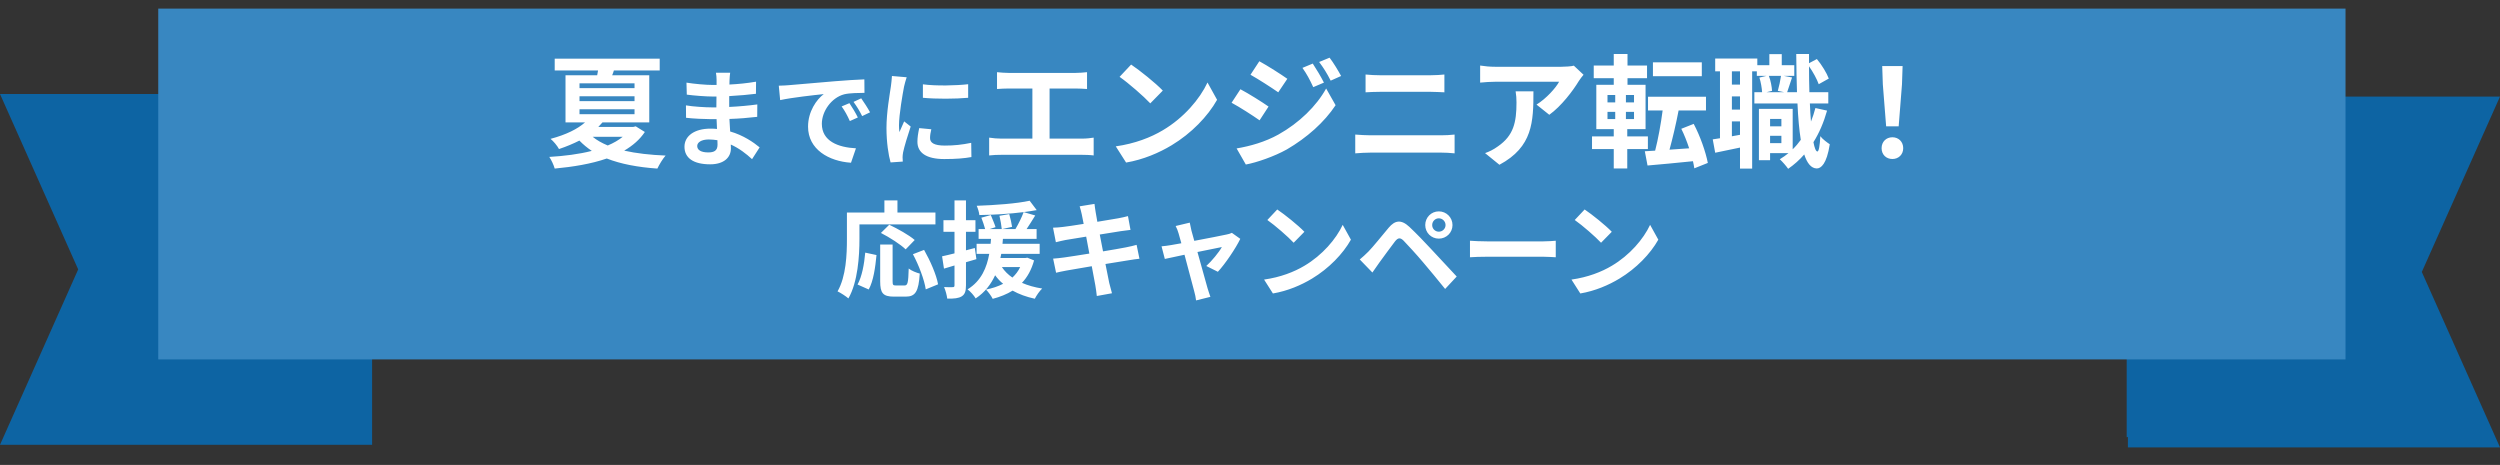
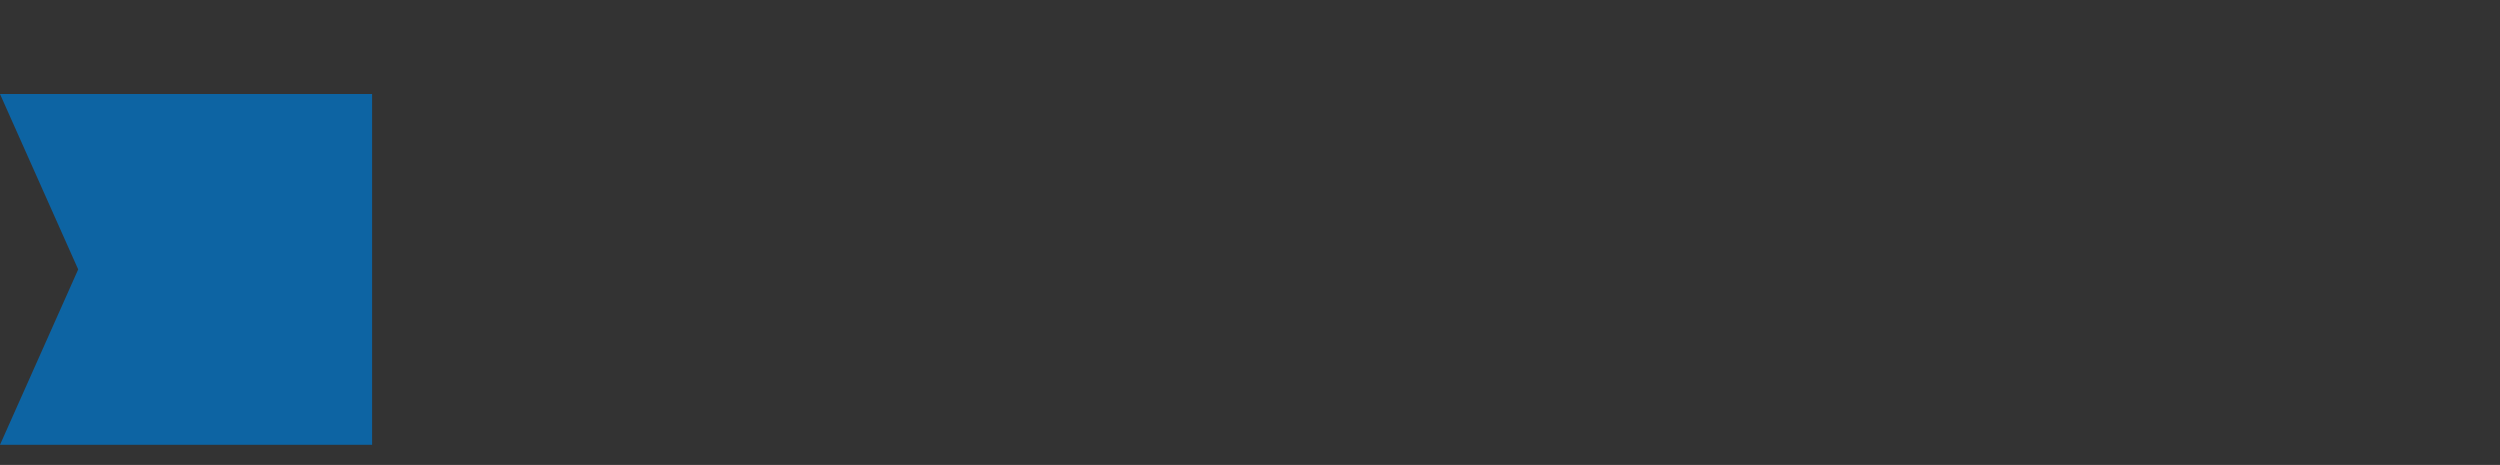
<svg xmlns="http://www.w3.org/2000/svg" width="285" height="53" viewBox="0 0 285 53" fill="none">
  <rect x="0" y="0" width="285" height="53" fill="#333333" stroke="none" />
  <path d="M0 10.717H42.419V50.709H0L8.914 30.713L0 10.717Z" fill="#0D64A3" />
  <g style="mix-blend-mode:multiply">
    <path d="M42.315 40.806H16.635L42.315 49.852V40.806Z" fill="#0D64A3" />
  </g>
-   <path d="M285 11.009H242.581V51H285L276.086 31.004L285 11.009Z" fill="#0D64A3" />
  <g style="mix-blend-mode:multiply">
-     <path d="M242.444 40.806H267.936L242.444 49.852V40.806Z" fill="#0D64A3" />
-   </g>
-   <rect x="18.041" y="0.981" width="249.348" height="39.991" fill="#3887C1" />
-   <path d="M97.977 25.584V27.252C97.977 29.184 97.797 32.148 96.717 34.02C96.453 33.78 95.817 33.372 95.481 33.216C96.465 31.5 96.549 28.98 96.549 27.252V24.228H100.821V22.848H102.309V24.228H106.641V25.584H97.977ZM104.277 27.36L103.245 28.428C102.669 27.864 101.409 27.06 100.425 26.556L101.373 25.62C102.333 26.076 103.629 26.796 104.277 27.36ZM99.033 33L97.761 32.436C98.265 31.524 98.517 30.132 98.637 28.8L99.921 29.076C99.789 30.456 99.573 32.04 99.033 33ZM102.141 32.544H103.113C103.473 32.544 103.545 32.268 103.593 30.612C103.893 30.864 104.481 31.092 104.853 31.188C104.721 33.24 104.361 33.816 103.245 33.816H101.913C100.641 33.816 100.341 33.396 100.341 32.064V27.876H101.757V32.052C101.757 32.484 101.805 32.544 102.141 32.544ZM104.073 28.98L105.345 28.488C106.053 29.736 106.749 31.32 106.941 32.412L105.537 32.988C105.381 31.92 104.757 30.252 104.073 28.98ZM111.129 28.272L111.309 29.544C110.913 29.664 110.517 29.784 110.121 29.892V32.532C110.121 33.192 110.001 33.552 109.641 33.78C109.281 34.008 108.765 34.056 107.985 34.044C107.949 33.696 107.793 33.108 107.625 32.724C108.057 32.748 108.465 32.748 108.609 32.736C108.753 32.736 108.813 32.688 108.813 32.532V30.264L107.613 30.624L107.397 29.22C107.805 29.136 108.285 29.016 108.813 28.884V26.424H107.553V25.104H108.813V22.848H110.121V25.104H111.201V26.424H110.121V28.536L111.129 28.272ZM116.301 30.444H114.213C114.513 30.9 114.909 31.296 115.413 31.644C115.773 31.308 116.085 30.912 116.301 30.444ZM117.117 29.376L117.885 29.688C117.585 30.756 117.129 31.584 116.505 32.244C117.189 32.544 117.957 32.76 118.809 32.892C118.509 33.168 118.149 33.696 117.969 34.056C117.021 33.852 116.169 33.54 115.437 33.132C114.777 33.54 113.997 33.852 113.169 34.068C113.025 33.768 112.641 33.24 112.401 33.012C113.121 32.868 113.781 32.652 114.357 32.352C114.009 32.076 113.709 31.74 113.445 31.38C112.977 32.388 112.293 33.324 111.225 34.02C111.033 33.684 110.625 33.228 110.301 32.988C111.885 32.016 112.497 30.48 112.773 28.944H111.333V27.792H112.929C112.941 27.6 112.953 27.408 112.977 27.228H111.561V26.112H112.305C112.209 25.74 112.029 25.212 111.873 24.816L112.953 24.516C113.133 24.96 113.385 25.536 113.493 25.896L112.821 26.112H114.201C114.165 25.716 114.057 25.092 113.937 24.6L115.053 24.408C115.185 24.876 115.329 25.488 115.377 25.86L114.261 26.112H115.761C116.097 25.548 116.481 24.768 116.697 24.18C115.101 24.384 113.253 24.492 111.645 24.516C111.621 24.204 111.477 23.748 111.345 23.46C113.445 23.388 115.905 23.208 117.381 22.884L118.185 23.952C117.729 24.036 117.237 24.108 116.697 24.18L118.017 24.564C117.693 25.092 117.345 25.644 117.033 26.112H118.173V27.228H114.333C114.321 27.42 114.309 27.6 114.285 27.792H118.521V28.944H114.141C114.105 29.1 114.081 29.256 114.045 29.412H116.889L117.117 29.376ZM123.321 24.432C123.249 24.084 123.165 23.808 123.081 23.52L124.773 23.244C124.809 23.484 124.845 23.892 124.905 24.18C124.929 24.348 125.001 24.744 125.097 25.284C126.117 25.116 127.029 24.972 127.461 24.888C127.845 24.816 128.301 24.72 128.589 24.636L128.877 26.208C128.613 26.232 128.133 26.304 127.773 26.352C127.281 26.436 126.369 26.58 125.373 26.736C125.493 27.336 125.613 27.996 125.745 28.656C126.825 28.476 127.809 28.308 128.349 28.2C128.817 28.104 129.261 28.008 129.573 27.912L129.897 29.496C129.573 29.52 129.081 29.604 128.625 29.676C128.049 29.772 127.077 29.928 126.021 30.096C126.213 31.08 126.381 31.884 126.453 32.256C126.537 32.616 126.657 33.048 126.765 33.432L125.037 33.744C124.977 33.3 124.941 32.88 124.869 32.532C124.809 32.184 124.653 31.356 124.461 30.348C123.237 30.552 122.109 30.744 121.593 30.84C121.077 30.936 120.669 31.02 120.393 31.092L120.057 29.484C120.381 29.472 120.921 29.4 121.305 29.352C121.857 29.28 122.973 29.1 124.185 28.908C124.065 28.26 123.933 27.588 123.825 26.976C122.769 27.144 121.845 27.3 121.473 27.36C121.089 27.444 120.777 27.504 120.369 27.612L120.045 25.956C120.429 25.944 120.789 25.92 121.161 25.872C121.581 25.824 122.505 25.692 123.537 25.524C123.441 25.02 123.357 24.624 123.321 24.432ZM135.633 25.38C135.681 25.656 135.753 25.98 135.825 26.292C135.909 26.58 136.017 26.988 136.149 27.456C137.673 27.168 139.353 26.844 139.821 26.736C140.037 26.7 140.265 26.628 140.433 26.544L141.393 27.228C140.889 28.284 139.677 30.084 138.837 30.984L137.517 30.324C138.129 29.772 138.969 28.752 139.293 28.164C139.005 28.212 137.805 28.464 136.509 28.728C136.965 30.384 137.481 32.232 137.661 32.856C137.733 33.06 137.889 33.6 137.985 33.84L136.353 34.248C136.317 33.924 136.233 33.528 136.137 33.192C135.957 32.544 135.465 30.672 135.033 29.04C134.025 29.256 133.149 29.436 132.789 29.52L132.417 28.08C132.801 28.044 133.125 28.008 133.521 27.936C133.689 27.912 134.121 27.84 134.673 27.732C134.553 27.264 134.445 26.88 134.361 26.616C134.277 26.304 134.157 26.016 134.025 25.764L135.633 25.38ZM145.605 23.88C146.445 24.444 148.005 25.692 148.701 26.424L147.477 27.672C146.853 27 145.353 25.692 144.477 25.08L145.605 23.88ZM144.105 31.872C145.977 31.608 147.537 30.996 148.701 30.3C150.753 29.088 152.313 27.252 153.069 25.632L154.005 27.324C153.093 28.944 151.497 30.6 149.565 31.764C148.353 32.496 146.805 33.168 145.113 33.456L144.105 31.872ZM163.269 25.656C163.269 26.076 163.605 26.412 164.025 26.412C164.445 26.412 164.793 26.076 164.793 25.656C164.793 25.236 164.445 24.888 164.025 24.888C163.605 24.888 163.269 25.236 163.269 25.656ZM162.477 25.656C162.477 24.792 163.161 24.096 164.025 24.096C164.889 24.096 165.585 24.792 165.585 25.656C165.585 26.52 164.889 27.204 164.025 27.204C163.161 27.204 162.477 26.52 162.477 25.656ZM155.013 29.58C155.373 29.292 155.637 29.028 156.009 28.668C156.549 28.116 157.485 26.94 158.313 25.956C159.021 25.116 159.729 24.984 160.665 25.86C161.469 26.616 162.393 27.576 163.113 28.356C163.917 29.208 165.141 30.54 166.065 31.524L164.745 32.94C163.941 31.944 162.921 30.708 162.213 29.88C161.517 29.052 160.449 27.888 160.017 27.444C159.633 27.06 159.381 27.084 159.033 27.516C158.565 28.116 157.713 29.304 157.233 29.952C156.957 30.336 156.669 30.756 156.453 31.068L155.013 29.58ZM167.577 27.444C168.009 27.48 168.885 27.516 169.509 27.516H175.953C176.517 27.516 177.045 27.468 177.357 27.444V29.328C177.069 29.316 176.457 29.268 175.953 29.268H169.509C168.825 29.268 168.021 29.292 167.577 29.328V27.444ZM180.648 23.88C181.488 24.444 183.048 25.692 183.744 26.424L182.52 27.672C181.896 27 180.396 25.692 179.52 25.08L180.648 23.88ZM179.148 31.872C181.02 31.608 182.58 30.996 183.744 30.3C185.796 29.088 187.356 27.252 188.112 25.632L189.048 27.324C188.136 28.944 186.54 30.6 184.608 31.764C183.396 32.496 181.848 33.168 180.156 33.456L179.148 31.872Z" fill="white" />
-   <path d="M70.992 15.592H67.562C68.038 15.984 68.612 16.306 69.284 16.586C69.942 16.306 70.516 15.984 70.992 15.592ZM66.064 12.456V13.016H72.336V12.456H66.064ZM66.064 10.972V11.532H72.336V10.972H66.064ZM66.064 9.502V10.048H72.336V9.502H66.064ZM72.476 14.402L73.512 15.046C72.924 15.928 72.112 16.614 71.16 17.174C72.532 17.482 74.128 17.664 75.878 17.734C75.556 18.098 75.15 18.77 74.94 19.218C72.714 19.064 70.782 18.7 69.172 18.07C67.394 18.686 65.322 19.022 63.236 19.218C63.124 18.812 62.858 18.238 62.62 17.888C64.3 17.79 65.994 17.58 67.464 17.202C66.946 16.852 66.47 16.46 66.05 16.026C65.364 16.376 64.594 16.698 63.726 16.992C63.53 16.614 63.068 16.068 62.76 15.83C64.552 15.354 65.854 14.696 66.694 13.954H64.468V8.578H68.08C68.122 8.396 68.15 8.214 68.178 8.032H63.236V6.688H75.206V8.032H69.984C69.928 8.228 69.858 8.41 69.788 8.578H74.016V13.954H68.682C68.528 14.136 68.374 14.304 68.206 14.472H72.182L72.476 14.402ZM79.482 16.644C79.482 17.1 79.914 17.376 80.742 17.376C81.378 17.376 81.798 17.196 81.798 16.5C81.798 16.368 81.798 16.2 81.786 15.984C81.462 15.936 81.138 15.9 80.802 15.9C79.95 15.9 79.482 16.236 79.482 16.644ZM83.238 8.292C83.202 8.532 83.178 8.832 83.166 9.144C83.154 9.264 83.154 9.444 83.154 9.636C84.138 9.588 85.134 9.492 86.19 9.312L86.178 10.692C85.386 10.788 84.294 10.896 83.13 10.956C83.13 11.376 83.13 11.82 83.13 12.192C84.342 12.132 85.362 12.036 86.334 11.904L86.322 13.32C85.242 13.44 84.306 13.524 83.154 13.56C83.178 14.016 83.202 14.508 83.238 14.988C84.75 15.42 85.902 16.224 86.598 16.8L85.734 18.144C85.086 17.544 84.27 16.908 83.31 16.476C83.322 16.644 83.322 16.788 83.322 16.92C83.322 17.94 82.542 18.732 80.958 18.732C79.038 18.732 78.03 18 78.03 16.728C78.03 15.516 79.146 14.664 80.994 14.664C81.246 14.664 81.498 14.676 81.738 14.7C81.714 14.328 81.702 13.944 81.69 13.584C81.486 13.584 81.282 13.584 81.066 13.584C80.37 13.584 79.002 13.524 78.21 13.428L78.198 12.012C78.978 12.156 80.454 12.24 81.09 12.24C81.282 12.24 81.474 12.24 81.666 12.24C81.666 11.844 81.666 11.412 81.678 11.004C81.522 11.004 81.378 11.004 81.234 11.004C80.478 11.004 79.086 10.896 78.294 10.788L78.258 9.42C79.122 9.564 80.49 9.684 81.222 9.684C81.378 9.684 81.534 9.684 81.69 9.684C81.69 9.456 81.69 9.264 81.69 9.12C81.69 8.892 81.666 8.52 81.618 8.292H83.238ZM88.782 9.768C89.262 9.756 89.73 9.732 89.958 9.708C90.966 9.624 92.946 9.444 95.142 9.264C96.378 9.156 97.686 9.084 98.538 9.048L98.55 10.584C97.902 10.596 96.87 10.596 96.234 10.752C94.782 11.136 93.69 12.684 93.69 14.112C93.69 16.092 95.538 16.8 97.578 16.908L97.014 18.552C94.494 18.384 92.118 17.04 92.118 14.436C92.118 12.708 93.09 11.34 93.906 10.728C92.778 10.848 90.33 11.112 88.938 11.412L88.782 9.768ZM96.834 11.76C97.134 12.192 97.566 12.924 97.794 13.392L96.882 13.8C96.582 13.14 96.33 12.672 95.946 12.132L96.834 11.76ZM98.178 11.208C98.478 11.628 98.934 12.336 99.186 12.804L98.286 13.236C97.962 12.588 97.686 12.144 97.302 11.616L98.178 11.208ZM105.21 9.612C106.686 9.816 109.074 9.756 110.37 9.6V11.148C108.894 11.28 106.722 11.292 105.21 11.148V9.612ZM106.17 14.736C106.074 15.132 106.026 15.42 106.026 15.744C106.026 16.272 106.482 16.596 107.706 16.596C108.774 16.596 109.662 16.5 110.718 16.284L110.742 17.904C109.962 18.048 109.002 18.132 107.646 18.132C105.582 18.132 104.586 17.4 104.586 16.164C104.586 15.696 104.658 15.216 104.79 14.604L106.17 14.736ZM103.362 8.808C103.266 9.06 103.11 9.66 103.062 9.876C102.906 10.68 102.486 13.08 102.486 14.28C102.486 14.508 102.498 14.82 102.534 15.06C102.714 14.652 102.906 14.232 103.074 13.836L103.818 14.424C103.482 15.42 103.086 16.728 102.954 17.364C102.918 17.544 102.894 17.808 102.894 17.928C102.894 18.06 102.906 18.252 102.918 18.42L101.526 18.516C101.286 17.688 101.058 16.224 101.058 14.592C101.058 12.792 101.43 10.764 101.562 9.84C101.598 9.504 101.67 9.048 101.682 8.664L103.362 8.808ZM113.66 8.228C114.024 8.27 114.598 8.312 114.99 8.312H122.606C123.026 8.312 123.516 8.27 123.922 8.228V10.146C123.502 10.118 123.012 10.09 122.606 10.09H119.652V15.802H123.362C123.866 15.802 124.314 15.746 124.678 15.69V17.72C124.272 17.664 123.684 17.65 123.362 17.65H114.136C113.716 17.65 113.226 17.664 112.764 17.72V15.69C113.198 15.76 113.702 15.802 114.136 15.802H117.692V10.09H114.99C114.612 10.09 114.01 10.118 113.66 10.146V8.228ZM128.948 7.36C129.928 8.018 131.748 9.474 132.56 10.328L131.132 11.784C130.404 11 128.654 9.474 127.632 8.76L128.948 7.36ZM127.198 16.684C129.382 16.376 131.202 15.662 132.56 14.85C134.954 13.436 136.774 11.294 137.656 9.404L138.748 11.378C137.684 13.268 135.822 15.2 133.568 16.558C132.154 17.412 130.348 18.196 128.374 18.532L127.198 16.684ZM149.654 7.248C150.046 7.836 150.606 8.774 150.928 9.418L149.71 9.936C149.304 9.054 148.982 8.452 148.478 7.738L149.654 7.248ZM151.572 6.576C152.006 7.136 152.552 8.046 152.888 8.662L151.698 9.194C151.25 8.312 150.9 7.766 150.382 7.066L151.572 6.576ZM143.564 6.982C144.488 7.486 146.028 8.466 146.756 8.984L145.72 10.524C144.936 9.978 143.48 9.04 142.556 8.522L143.564 6.982ZM140.974 16.922C142.542 16.656 144.222 16.18 145.734 15.34C148.114 14.01 150.074 12.092 151.18 10.09L152.258 11.994C150.97 13.94 148.982 15.704 146.7 17.034C145.272 17.832 143.256 18.532 142.024 18.756L140.974 16.922ZM141.408 10.174C142.36 10.678 143.9 11.644 144.614 12.148L143.592 13.716C142.794 13.156 141.338 12.218 140.4 11.714L141.408 10.174ZM155.674 8.494C156.178 8.55 156.836 8.578 157.312 8.578H163.108C163.668 8.578 164.27 8.536 164.662 8.494V10.524C164.256 10.51 163.598 10.468 163.108 10.468H157.326C156.794 10.468 156.15 10.496 155.674 10.524V8.494ZM154.498 15.34C155.044 15.382 155.702 15.424 156.248 15.424H164.284C164.76 15.424 165.348 15.396 165.824 15.34V17.482C165.334 17.426 164.704 17.398 164.284 17.398H156.248C155.702 17.398 155.016 17.44 154.498 17.482V15.34ZM180.524 8.522C180.37 8.704 180.104 9.04 179.978 9.25C179.32 10.342 177.99 12.106 176.618 13.086L175.162 11.924C176.282 11.238 177.374 10.006 177.738 9.32H170.444C169.856 9.32 169.394 9.362 168.736 9.418V7.472C169.268 7.556 169.856 7.612 170.444 7.612H177.99C178.382 7.612 179.152 7.57 179.418 7.486L180.524 8.522ZM174.812 10.412C174.812 13.884 174.742 16.74 170.934 18.784L169.296 17.454C169.744 17.3 170.248 17.062 170.766 16.684C172.544 15.452 172.88 13.968 172.88 11.672C172.88 11.238 172.852 10.86 172.782 10.412H174.812ZM194.006 7.108V8.69H188.434V7.108H194.006ZM183.254 12.75V13.576H184.136V12.75H183.254ZM183.254 10.832V11.672H184.136V10.832H183.254ZM186.278 11.672V10.832H185.354V11.672H186.278ZM186.278 13.576V12.75H185.354V13.576H186.278ZM187.86 16.992H185.508V19.204H183.968V16.992H181.49V15.55H183.968V14.724H181.98V9.67H183.968V8.914H181.686V7.472H183.968V6.156H185.536V7.472H187.762V8.914H185.536V9.67H187.594V14.724H185.508V15.55H187.86V16.992ZM194.692 18.574L193.152 19.19C193.11 18.938 193.068 18.672 192.998 18.378C191.136 18.574 189.26 18.742 187.818 18.868L187.51 17.244L188.686 17.174C189.022 15.886 189.344 14.108 189.54 12.596H187.874V11.028H194.482V12.596H191.36C191.066 14.136 190.674 15.788 190.324 17.062L192.564 16.908C192.312 16.138 192.004 15.354 191.668 14.682L193.082 14.122C193.824 15.522 194.454 17.328 194.692 18.574ZM201.79 16.32H203.078V15.48H201.79V16.32ZM203.078 13.562H201.79V14.402H203.078V13.562ZM203.036 8.648H201.65C201.86 9.18 201.986 9.894 202.014 10.356L201.384 10.51H203.386L202.672 10.356C202.812 9.866 202.966 9.152 203.036 8.648ZM198.36 9.642V8.13H197.436V9.642H198.36ZM197.436 15.536L198.36 15.368V13.842H197.436V15.536ZM198.36 12.498V10.986H197.436V12.498H198.36ZM206.956 12.316L208.286 12.61C207.908 13.954 207.39 15.158 206.732 16.208C206.858 16.88 207.012 17.258 207.18 17.272C207.348 17.272 207.46 16.628 207.516 15.522C207.754 15.858 208.356 16.292 208.594 16.446C208.244 18.714 207.586 19.204 207.11 19.204C206.48 19.19 206.018 18.63 205.682 17.608C205.136 18.238 204.52 18.784 203.848 19.246C203.666 18.966 203.19 18.42 202.896 18.154C203.246 17.944 203.582 17.706 203.89 17.454H201.79V18.266H200.516V12.414H204.366V17.02C204.702 16.698 205.01 16.334 205.29 15.942C205.108 14.808 204.982 13.408 204.912 11.798H199.998V10.51H200.88C200.852 10.048 200.74 9.362 200.572 8.844L201.384 8.648H200.278V8.13H199.746V19.218H198.36V16.824C197.366 17.034 196.372 17.244 195.532 17.412L195.252 15.886C195.504 15.858 195.784 15.816 196.078 15.76V8.13H195.532V6.674H200.334V7.43H201.706V6.17H203.12V7.43H204.548V8.648H203.344L204.296 8.83C204.086 9.432 203.89 10.062 203.736 10.51H204.856C204.814 9.18 204.786 7.71 204.772 6.156H206.228V7.206L207.124 6.73C207.698 7.416 208.244 8.326 208.482 8.956L207.334 9.6C207.138 9.04 206.69 8.214 206.228 7.556C206.228 8.592 206.242 9.572 206.27 10.51H208.426V11.798H206.326C206.354 12.54 206.396 13.226 206.452 13.856C206.648 13.366 206.816 12.848 206.956 12.316ZM215.02 14.402L214.642 9.614L214.572 7.528H216.896L216.826 9.614L216.448 14.402H215.02ZM215.734 18.126C215.02 18.126 214.502 17.622 214.502 16.894C214.502 16.152 215.034 15.648 215.734 15.648C216.434 15.648 216.966 16.152 216.966 16.894C216.966 17.622 216.434 18.126 215.734 18.126Z" fill="white" />
+     </g>
</svg>